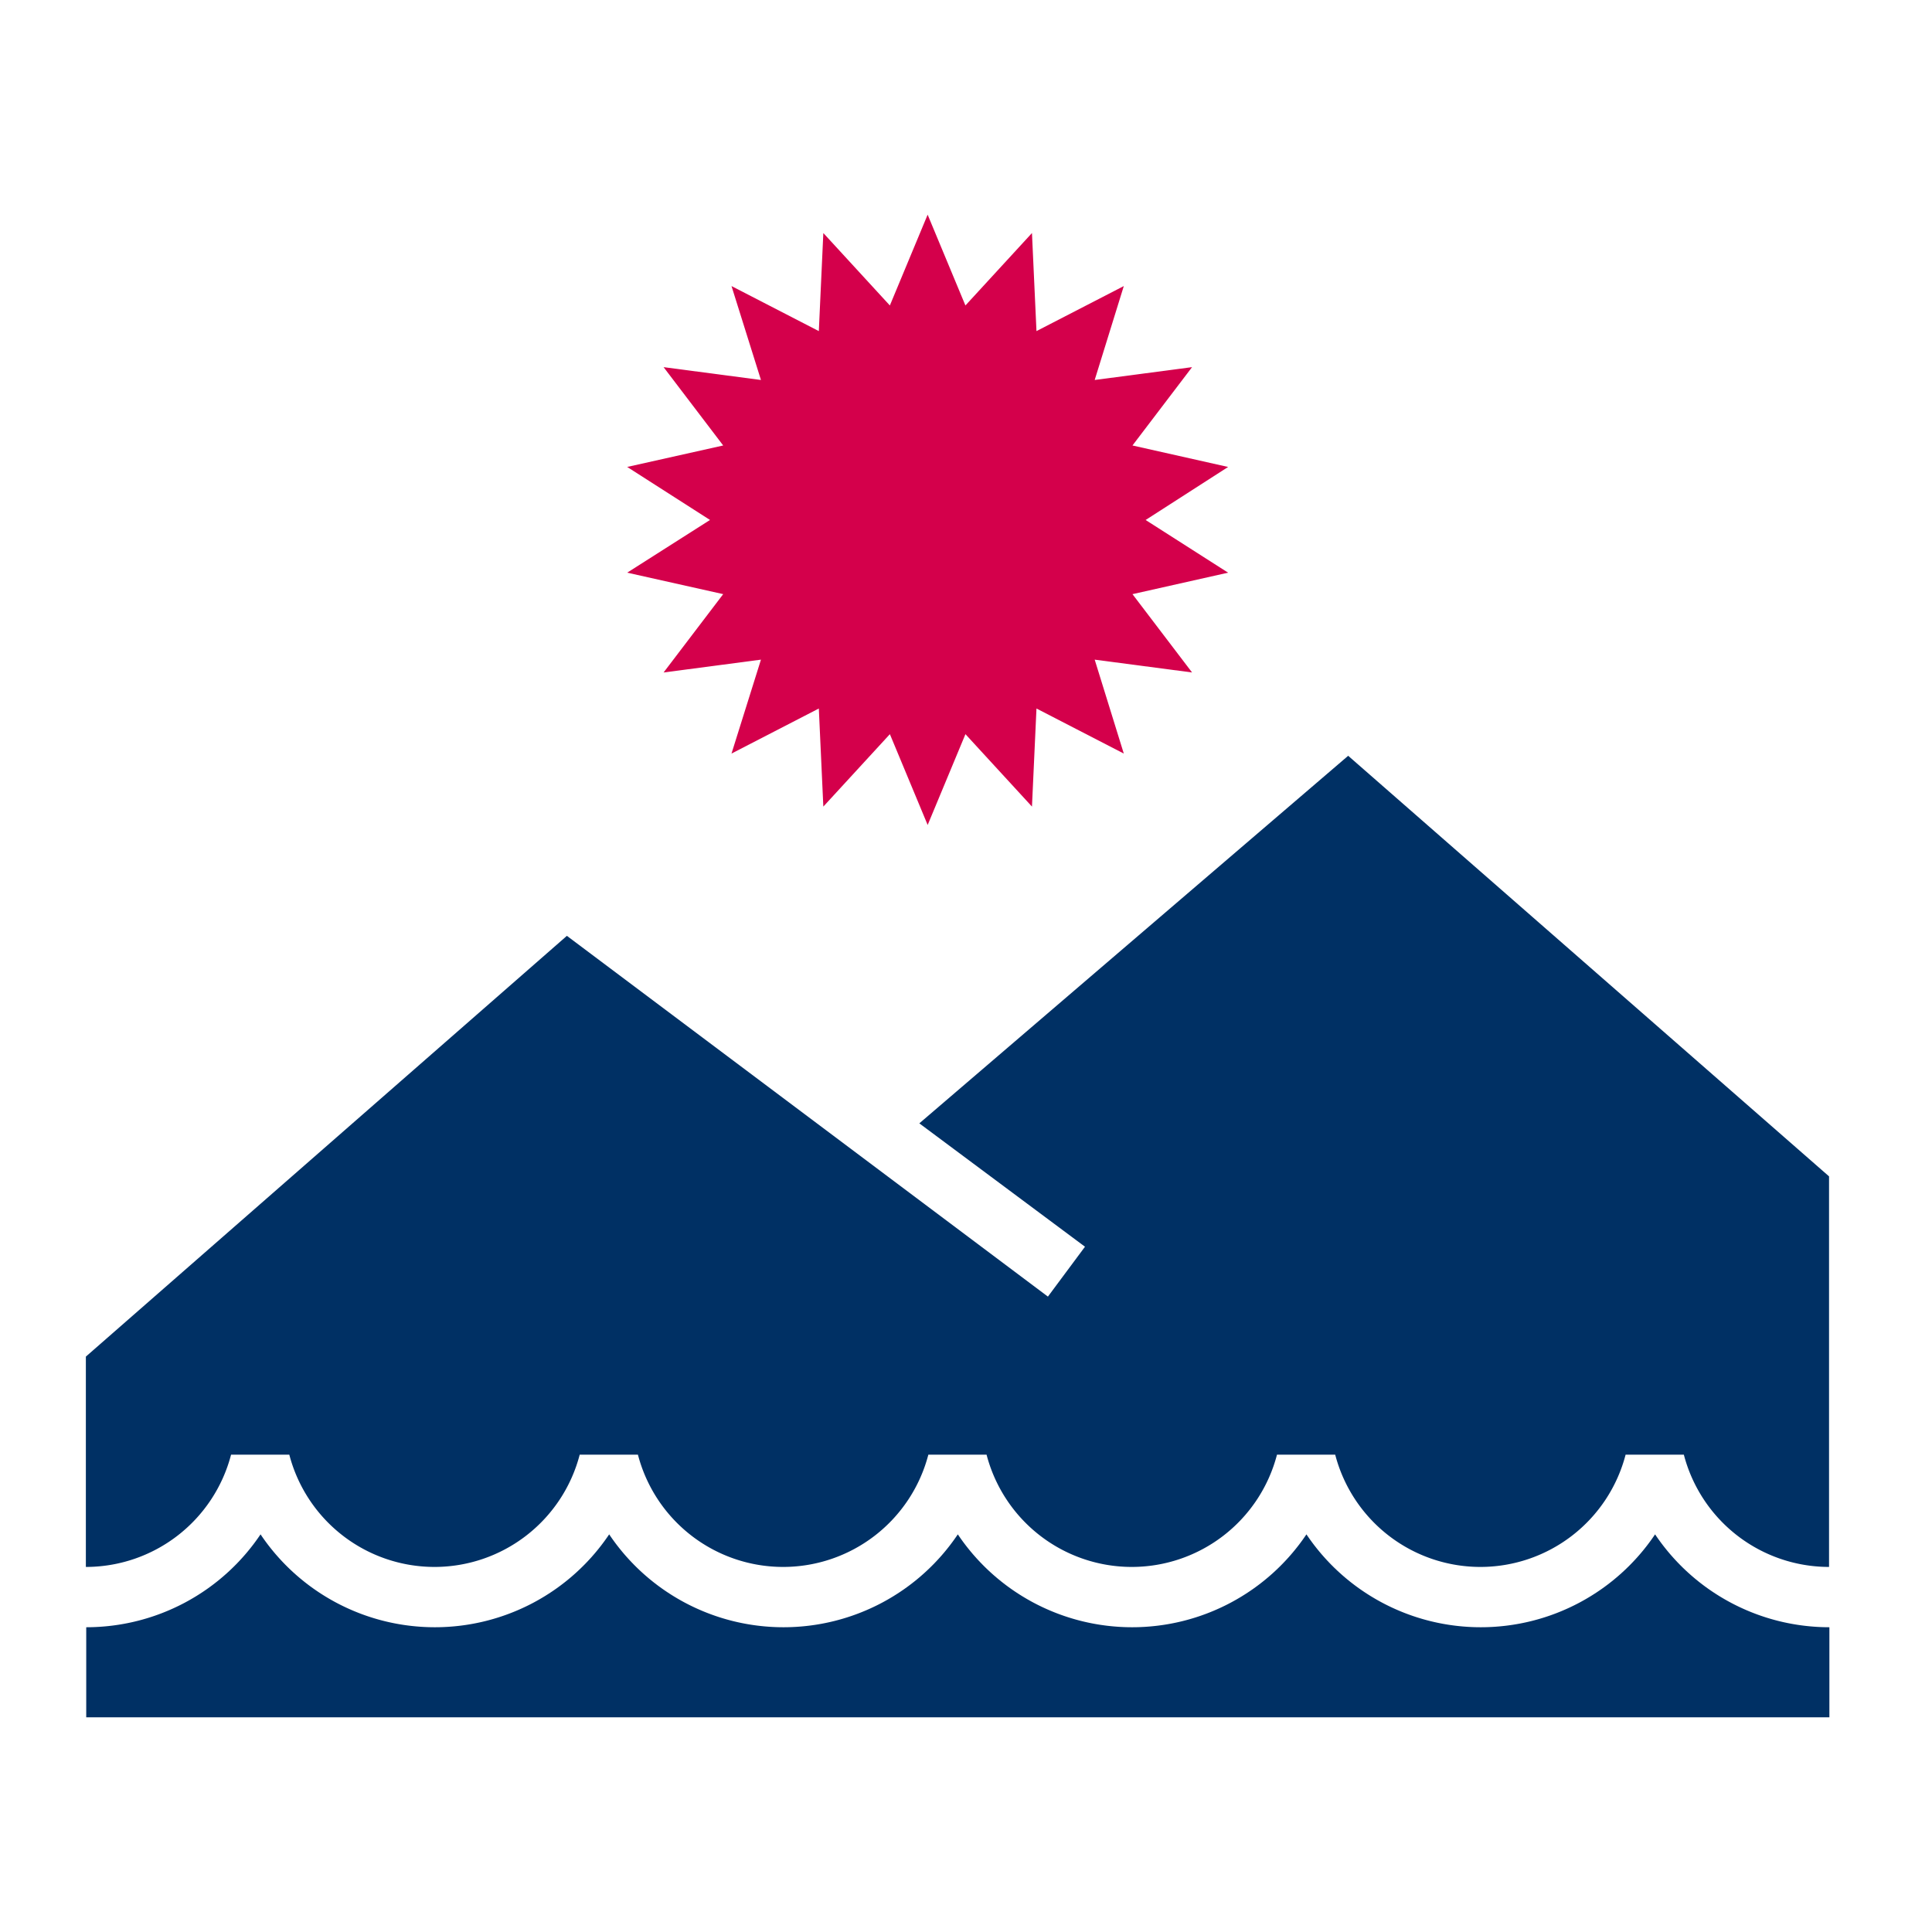
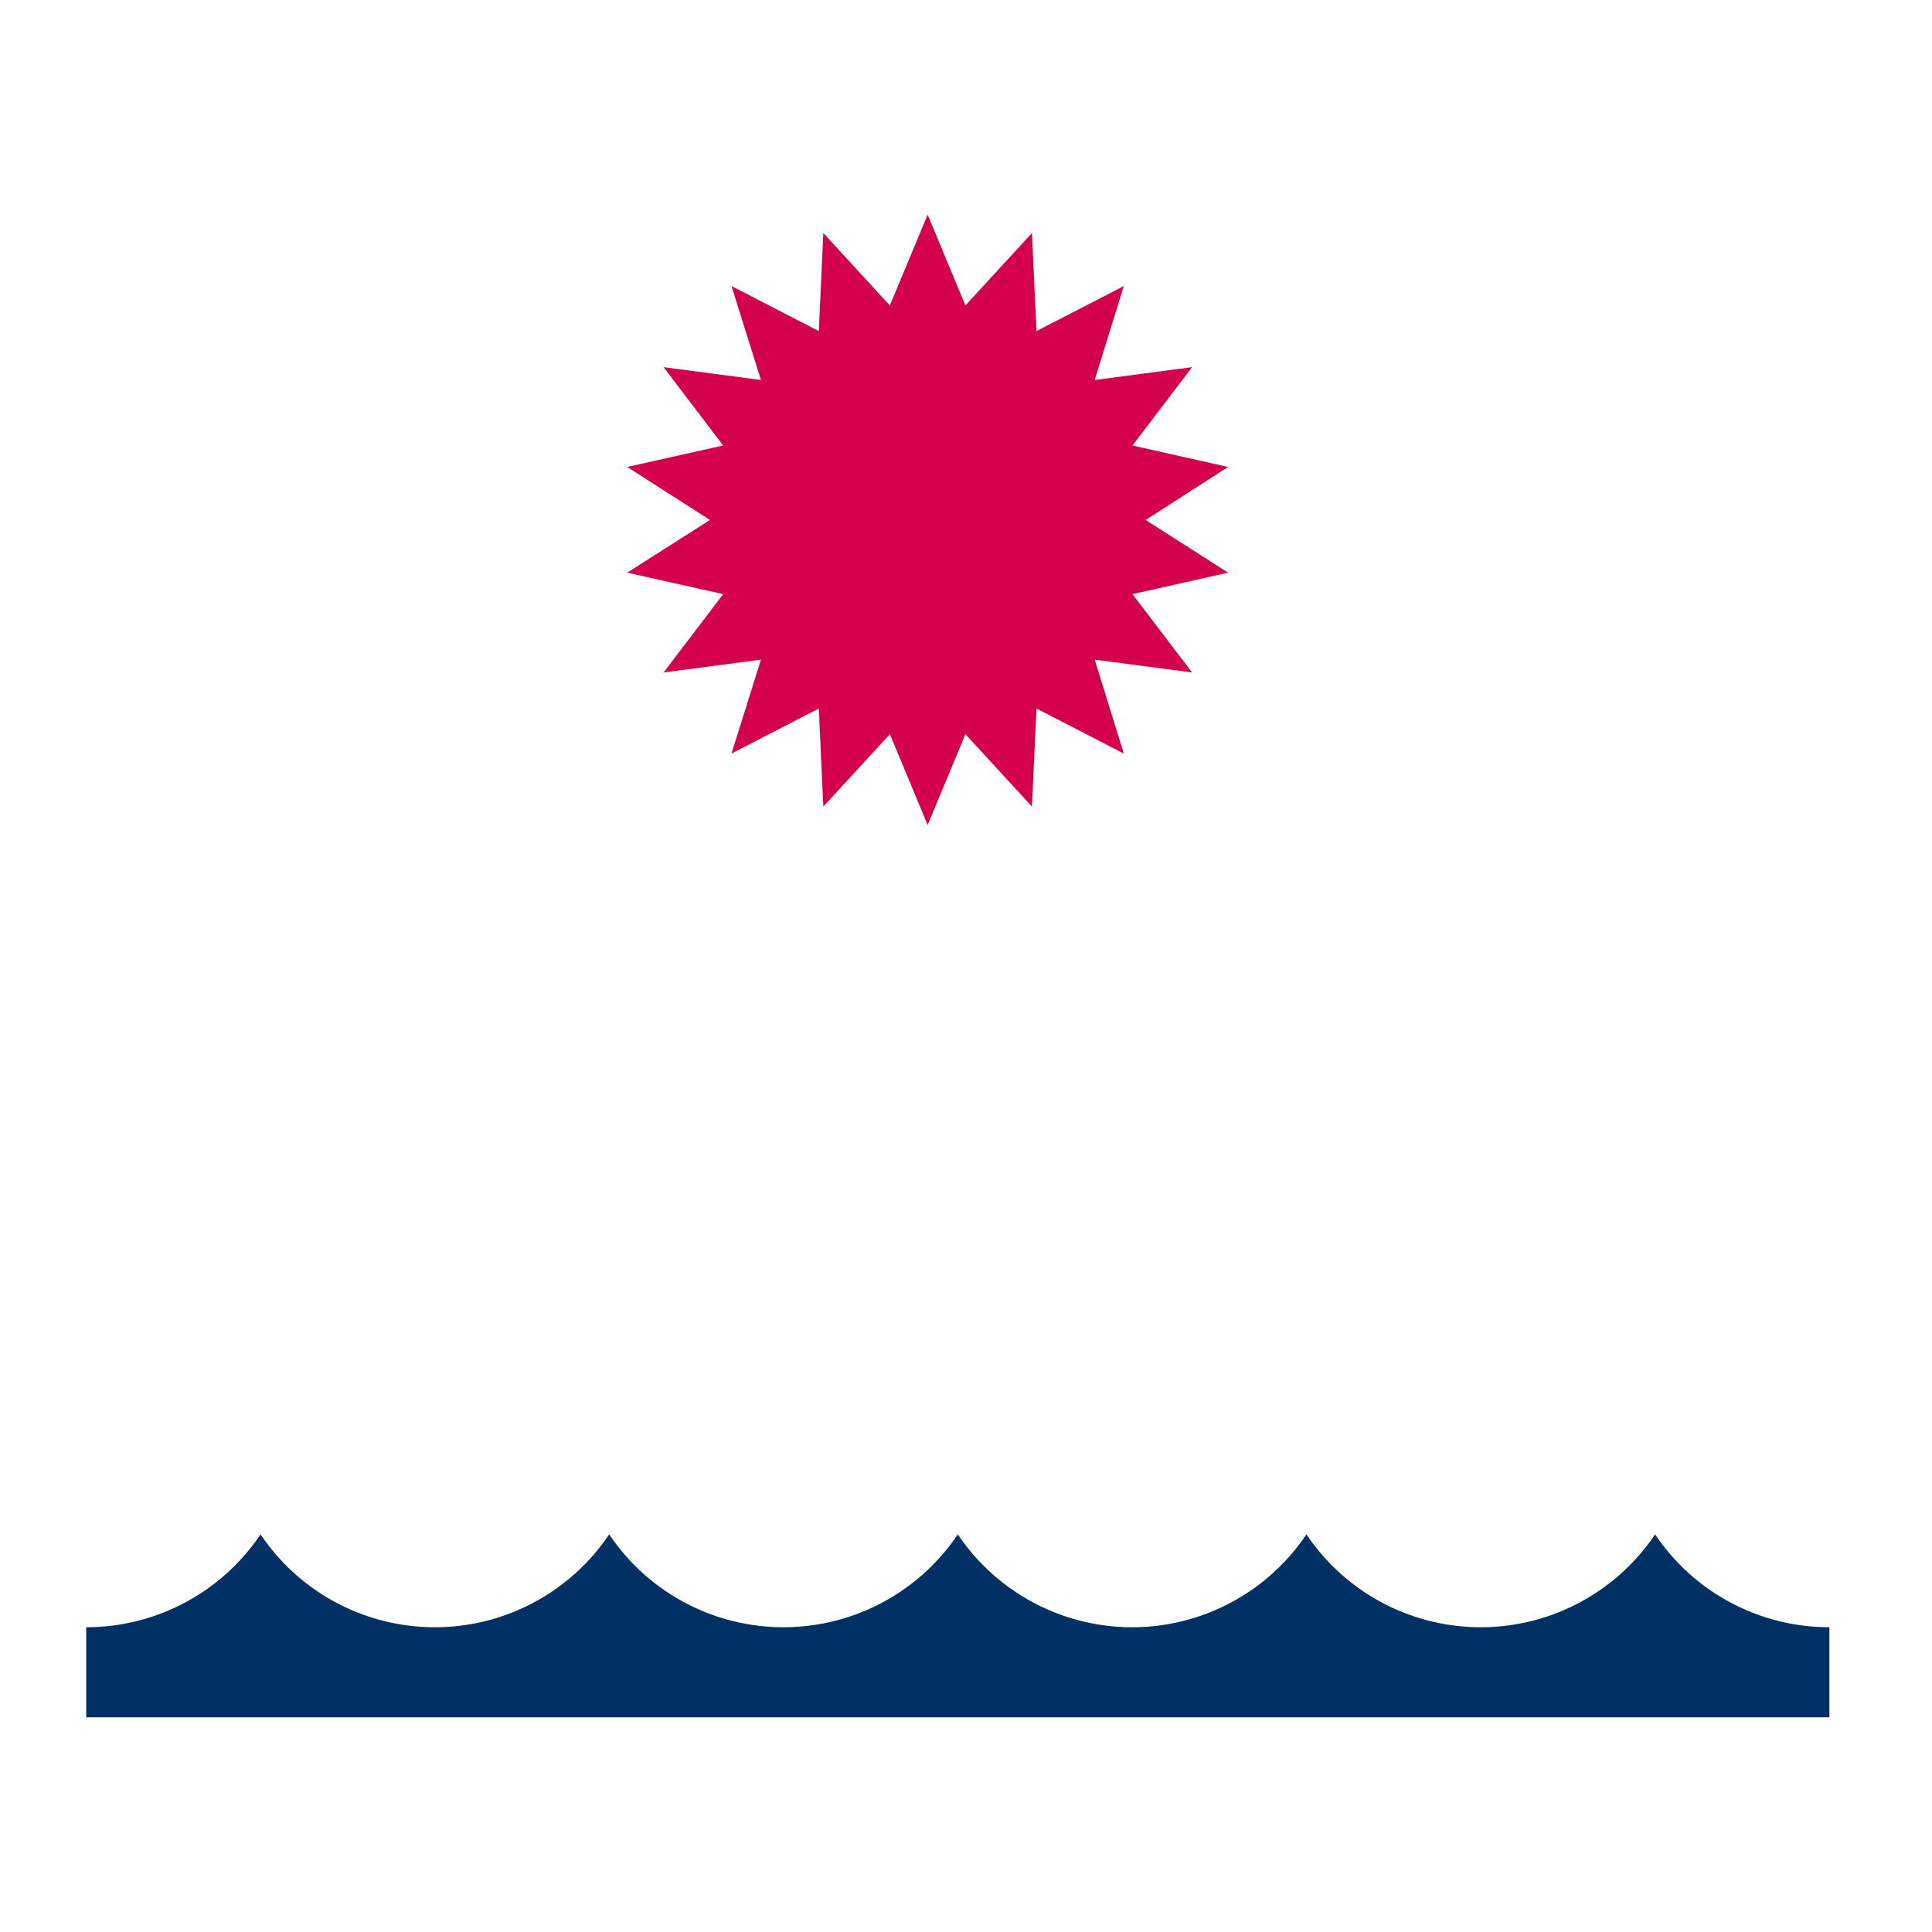
<svg xmlns="http://www.w3.org/2000/svg" width="90" height="90" fill="none">
  <path d="m53.368 24.223 3.842-2.47-4.455-1.001 2.776-3.649-4.536.598 1.356-4.375-4.068 2.098-.21-4.568-3.1 3.374-1.76-4.23-1.76 4.23-3.099-3.374-.21 4.568-4.068-2.098 1.372 4.375-4.536-.598 2.777 3.649-4.472 1 3.858 2.47-3.858 2.455 4.472 1-2.777 3.65 4.536-.598-1.372 4.375 4.068-2.099.21 4.569 3.1-3.374 1.76 4.23 1.76-4.23 3.099 3.374.21-4.569 4.068 2.099-1.356-4.375 4.536.597-2.776-3.648 4.455-1.001-3.842-2.454Z" fill="#D4004B" />
  <path d="M77.1 71.476a9.78 9.78 0 0 1-8.12 4.327 9.78 9.78 0 0 1-8.121-4.327 9.78 9.78 0 0 1-8.12 4.327 9.78 9.78 0 0 1-8.12-4.327 9.78 9.78 0 0 1-8.121 4.327 9.78 9.78 0 0 1-8.12-4.327 9.78 9.78 0 0 1-8.121 4.327 9.78 9.78 0 0 1-8.12-4.327 9.78 9.78 0 0 1-8.12 4.327V80H85.22v-4.197a9.78 9.78 0 0 1-8.12-4.327Z" fill="#003064" />
-   <path d="M62.812 35.2 42.826 52.33l7.717 5.747-1.727 2.324-22.408-16.806L4 63.196v9.798a6.993 6.993 0 0 0 6.764-5.23h2.713a6.993 6.993 0 0 0 6.764 5.23 6.993 6.993 0 0 0 6.764-5.23h2.712a6.993 6.993 0 0 0 6.764 5.23 6.993 6.993 0 0 0 6.765-5.23h2.712a6.993 6.993 0 0 0 6.764 5.23 6.993 6.993 0 0 0 6.765-5.23h2.712a6.993 6.993 0 0 0 6.764 5.23 6.993 6.993 0 0 0 6.764-5.23h2.713a6.993 6.993 0 0 0 6.764 5.23V54.8L62.796 35.201h.016Z" fill="#003064" />
</svg>